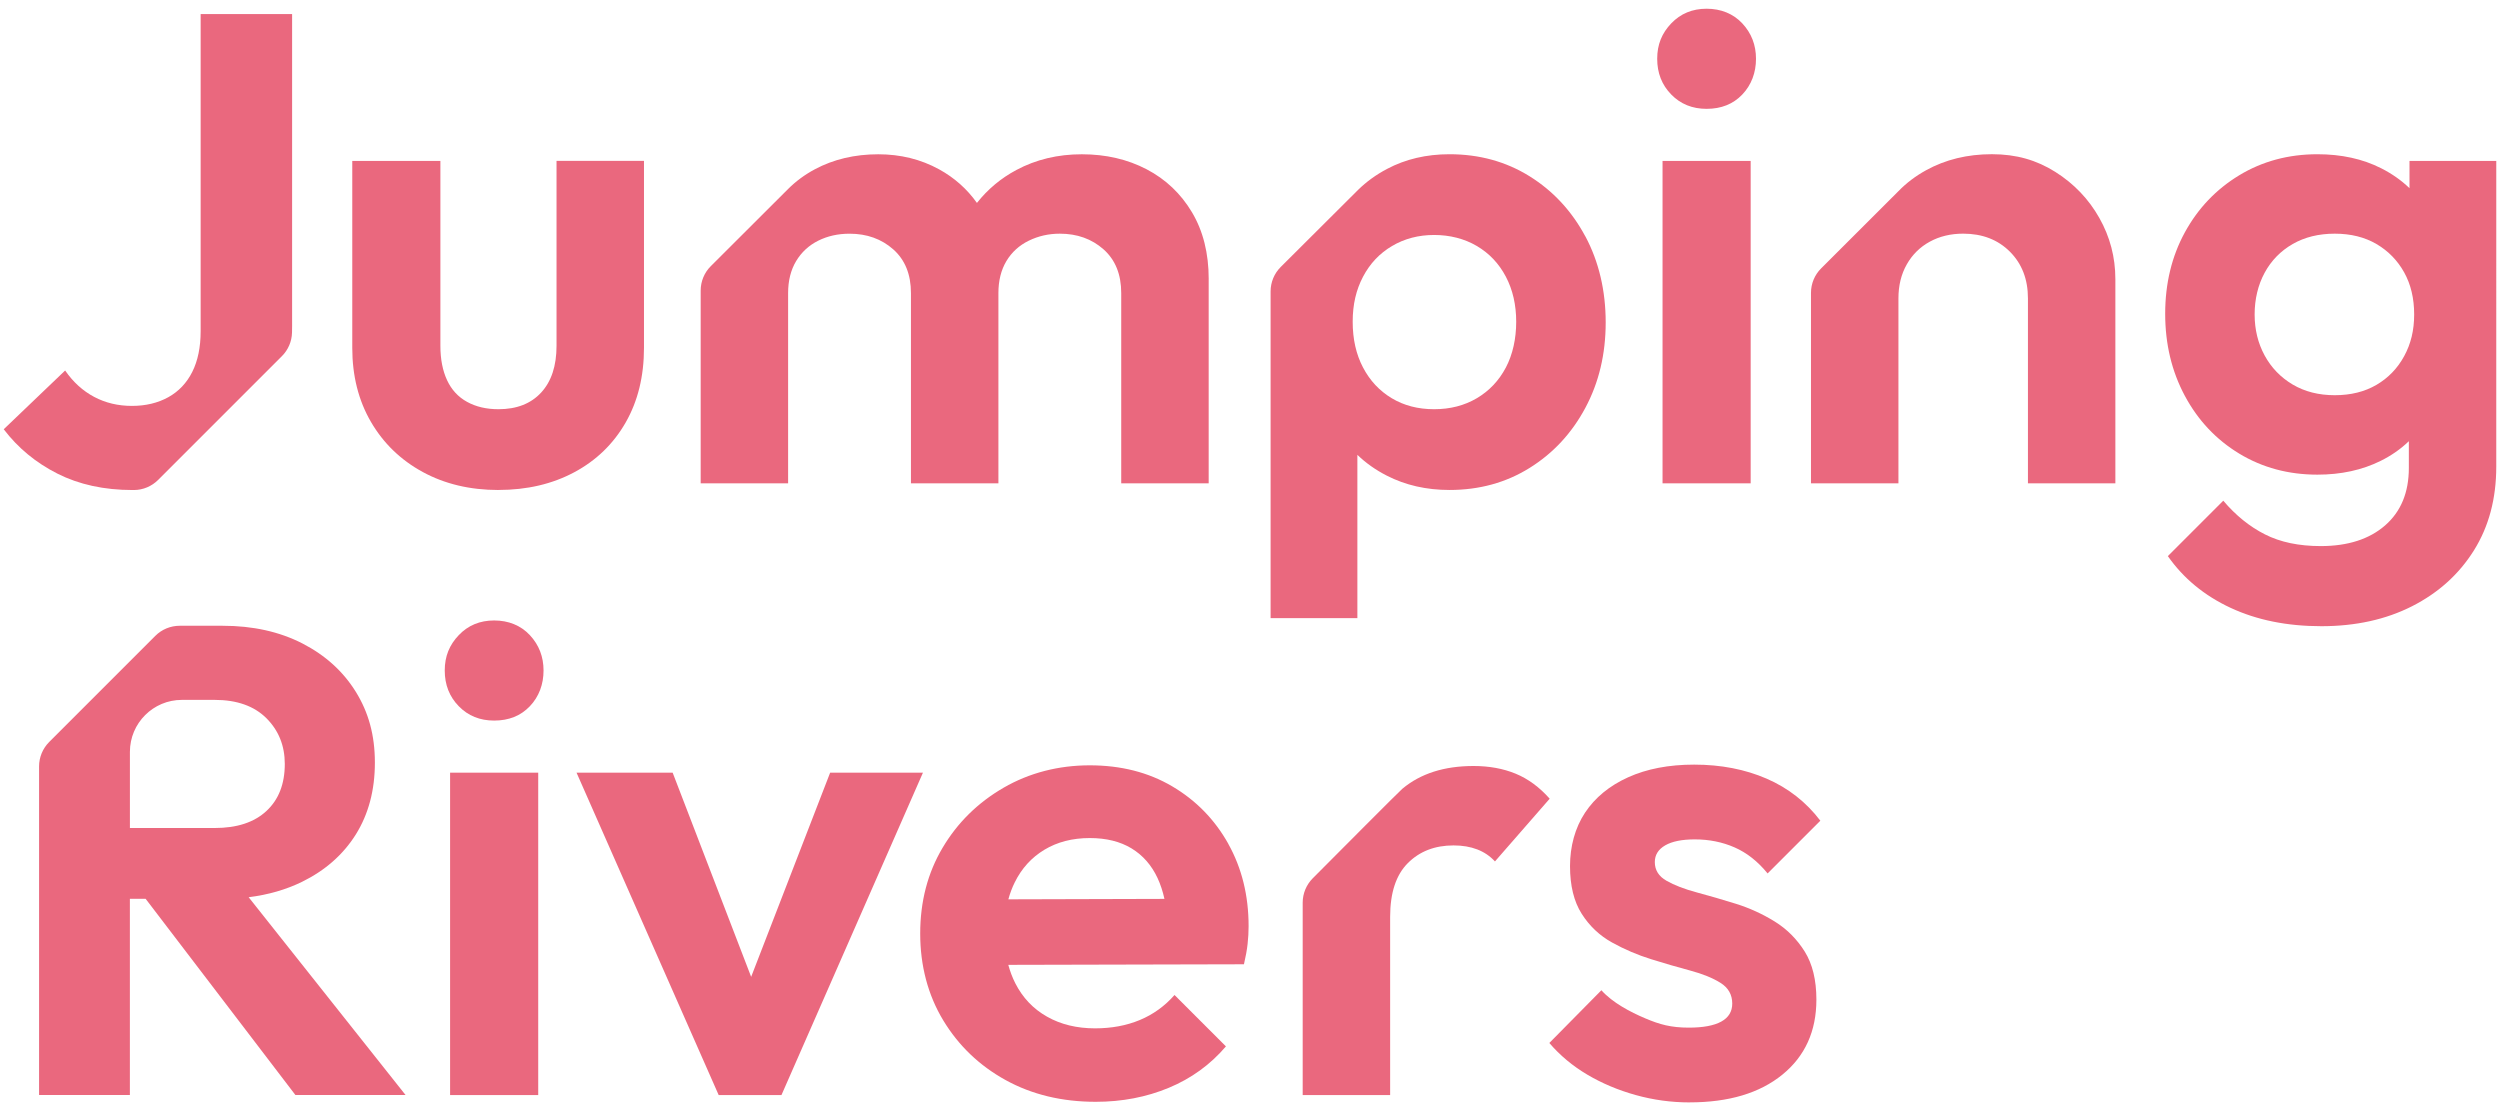
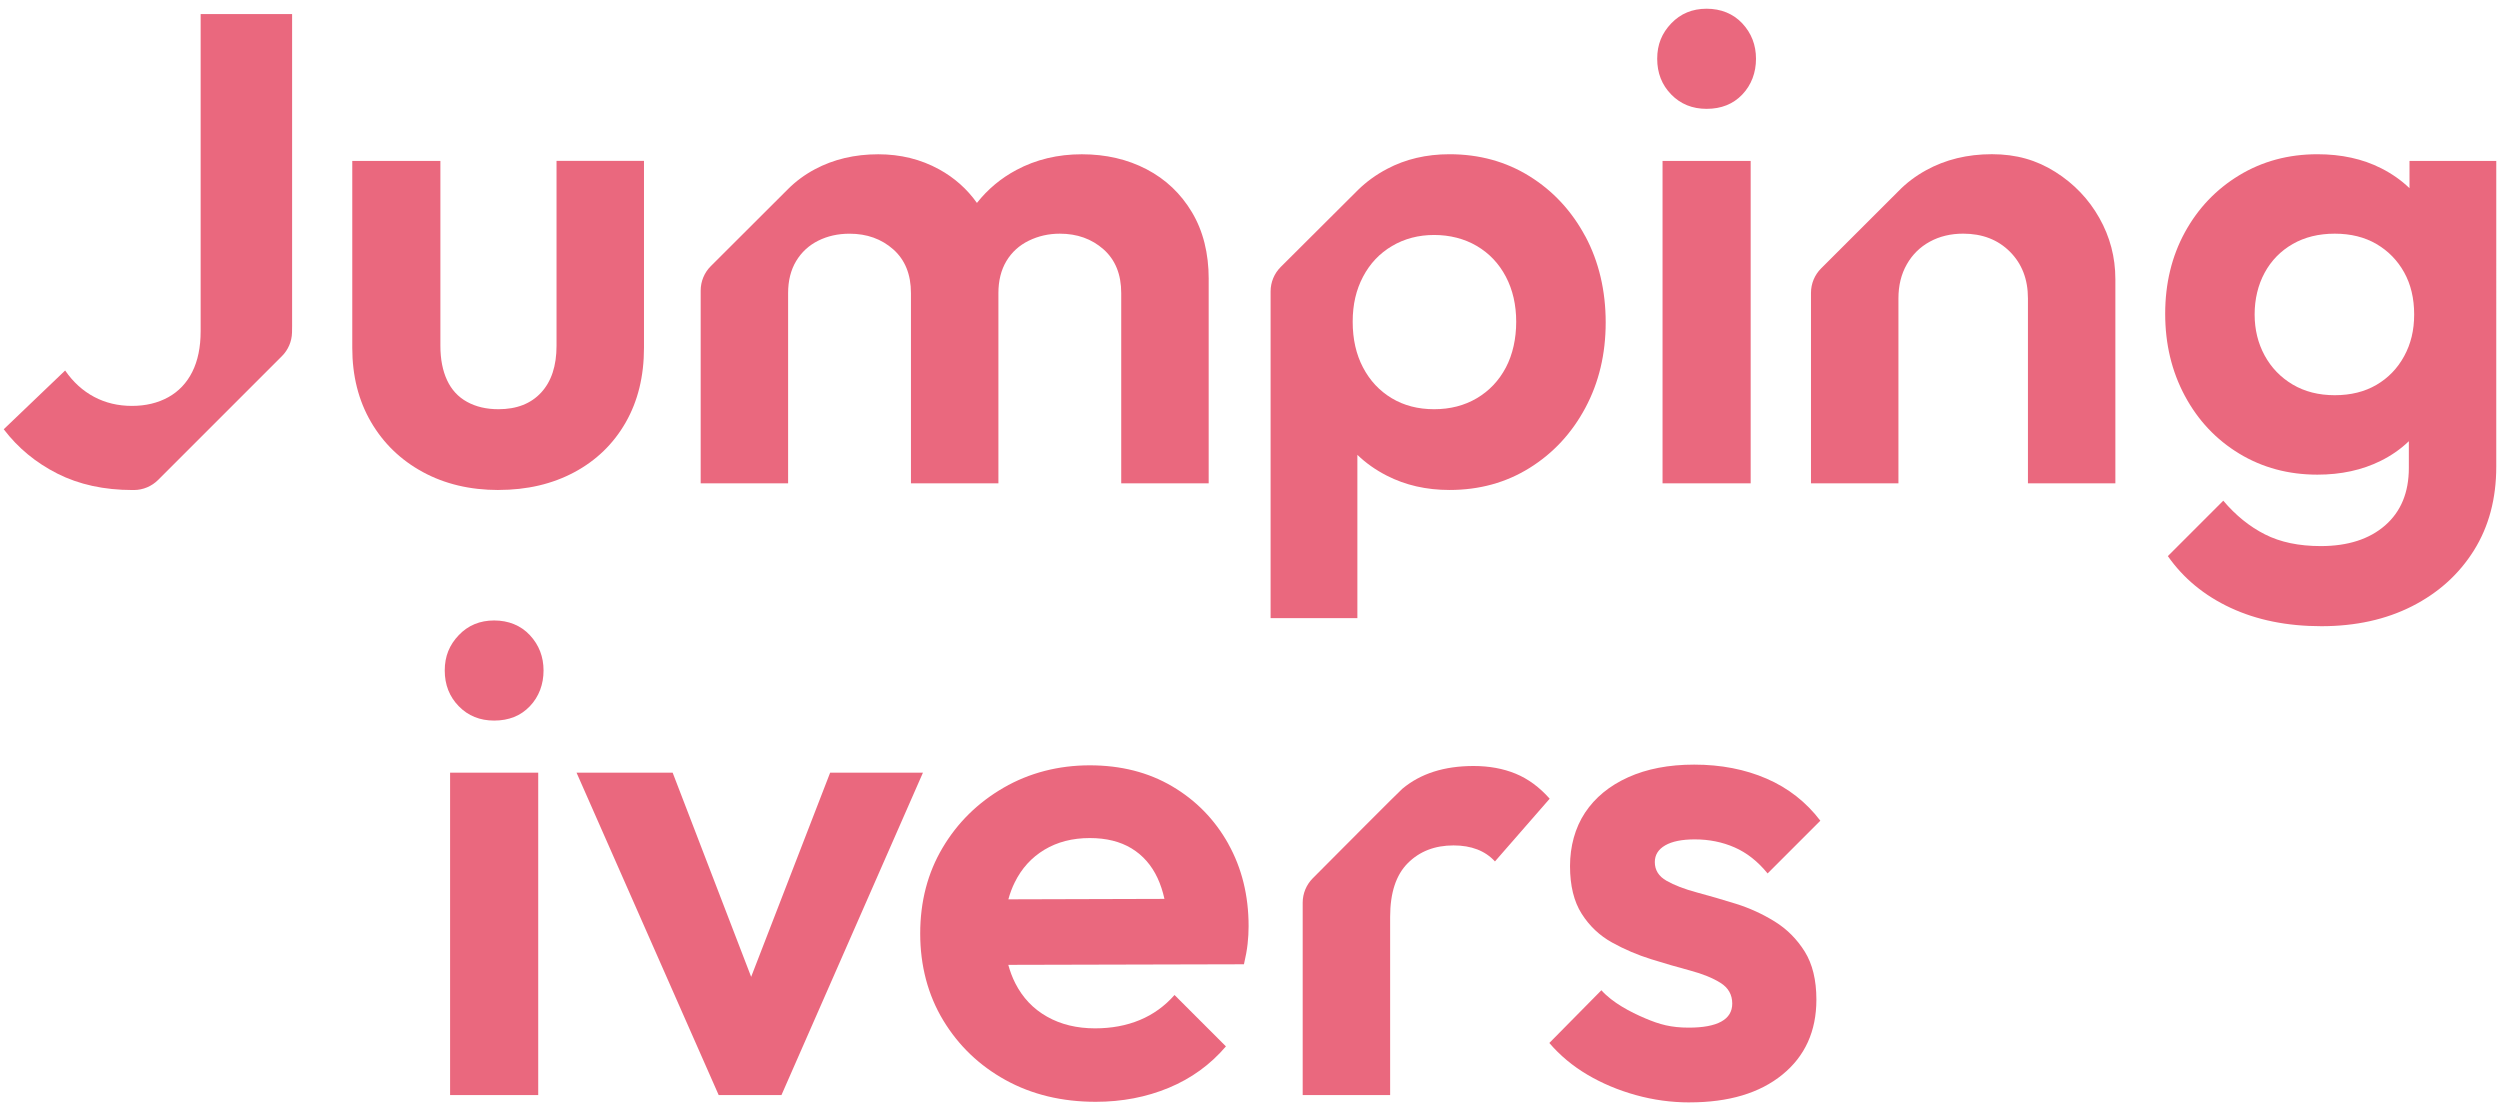
<svg xmlns="http://www.w3.org/2000/svg" id="Layer_1" data-name="Layer 1" viewBox="0 0 1080 480">
  <defs>
    <style>
      .cls-1 {
        fill: #ea687e;
        stroke-width: 0px;
      }
    </style>
  </defs>
  <path class="cls-1" d="M86.68,6.07v136.97c0,6.92-1.2,12.79-3.61,17.6-2.41,4.81-5.87,8.46-10.38,10.96-4.52,2.5-9.76,3.75-15.72,3.75s-11.39-1.3-16.29-3.89c-4.9-2.6-9.08-6.39-12.54-11.4L1.61,185.44c6.16,8.08,13.89,14.47,23.22,19.18,9.32,4.71,20.14,7.07,32.44,7.07.21,0,.43,0,.64,0,3.91-.02,7.64-1.61,10.41-4.37l53.47-53.47c2.7-2.7,4.26-6.33,4.36-10.14.03-.97.04-1.96.04-2.95V6.07h-39.51Z" />
  <path class="cls-1" d="M684.85,102.1c-5.87-10.96-13.89-19.61-24.08-25.96-10.19-6.34-21.72-9.51-34.6-9.51-10,0-18.99,2.12-26.96,6.34-4.73,2.5-8.91,5.52-12.54,9.08l-33.39,33.28c-2.81,2.8-4.38,6.6-4.38,10.56v141.15h37.49v-70.55c3.65,3.53,7.88,6.52,12.69,8.98,8.07,4.14,17.1,6.2,27.11,6.2,12.88,0,24.42-3.17,34.6-9.52,10.19-6.34,18.21-14.99,24.08-25.95,5.87-10.96,8.79-23.26,8.79-36.91s-2.93-26.24-8.79-37.2ZM650.54,158.76c-2.99,5.67-7.17,10.09-12.55,13.27-5.38,3.17-11.53,4.75-18.45,4.75s-13.03-1.58-18.31-4.75c-5.29-3.17-9.42-7.59-12.4-13.27-2.98-5.66-4.47-12.25-4.47-19.76s1.49-13.79,4.47-19.46c2.98-5.67,7.16-10.1,12.54-13.27,5.38-3.17,11.44-4.76,18.17-4.76s13.07,1.59,18.45,4.76c5.38,3.17,9.56,7.59,12.55,13.27,2.97,5.67,4.46,12.16,4.46,19.46s-1.49,14.09-4.46,19.76Z" />
  <path class="cls-1" d="M737.25,47.02c-6.16,0-11.25-2.06-15.28-6.2-4.04-4.13-6.06-9.27-6.06-15.43s2.02-11.05,6.06-15.28c4.04-4.23,9.13-6.34,15.28-6.34s11.49,2.12,15.43,6.34c3.94,4.23,5.91,9.33,5.91,15.28s-1.97,11.3-5.91,15.43c-3.94,4.14-9.08,6.2-15.43,6.2ZM718.22,208.8V69.51h38.07v139.28h-38.07Z" />
  <path class="cls-1" d="M913.84,120.55v88.24h-37.77v-79.88c0-8.27-2.6-14.99-7.79-20.18-5.19-5.19-11.92-7.79-20.19-7.79-5.38,0-10.19,1.16-14.41,3.46-4.23,2.31-7.55,5.58-9.95,9.81-2.41,4.23-3.61,9.13-3.61,14.7v79.88h-37.78v-82.28c0-3.96,1.57-7.75,4.37-10.55l33.4-33.36c3.44-3.55,7.44-6.57,11.97-9.06,8.36-4.61,17.83-6.92,28.4-6.92s19.33,2.55,27.4,7.64c8.07,5.1,14.42,11.73,19.03,19.9,4.61,8.17,6.92,16.97,6.92,26.38Z" />
  <path class="cls-1" d="M1040.9,69.51v11.78c-3.51-3.38-7.59-6.25-12.25-8.61-7.98-4.04-17.16-6.05-27.54-6.05-12.5,0-23.75,3.03-33.75,9.08-9.99,6.06-17.83,14.28-23.5,24.66-5.67,10.38-8.5,22.1-8.5,35.18s2.83,24.9,8.5,35.47c5.67,10.58,13.5,18.89,23.5,24.95,9.99,6.05,21.25,9.08,33.75,9.08,10.19,0,19.27-1.97,27.25-5.91,4.64-2.29,8.73-5.13,12.26-8.54v11.57c0,10.58-3.42,18.84-10.24,24.8-6.83,5.95-16.11,8.94-27.83,8.94-9.42,0-17.45-1.69-24.08-5.05-6.63-3.36-12.64-8.21-18.02-14.56l-23.94,23.94c6.73,9.61,15.76,17.06,27.11,22.35,11.34,5.28,24.42,7.93,39.22,7.93s27.87-2.88,39.22-8.65c11.34-5.77,20.23-13.8,26.67-24.08,6.44-10.28,9.66-22.35,9.66-36.19V69.51h-37.49ZM1038.6,153.86c-2.88,5.29-6.88,9.42-11.97,12.4-5.1,2.98-11.1,4.47-18.02,4.47s-12.98-1.54-18.17-4.61c-5.19-3.08-9.23-7.26-12.11-12.54-2.88-5.29-4.33-11.2-4.33-17.74s1.45-12.74,4.33-18.02c2.88-5.29,6.92-9.42,12.11-12.4,5.19-2.98,11.25-4.47,18.17-4.47s12.92,1.49,18.02,4.47c5.09,2.98,9.08,7.07,11.97,12.25,2.88,5.19,4.32,11.25,4.32,18.17s-1.44,12.74-4.32,18.02Z" />
-   <path class="cls-1" d="M107.42,387.6c8.48-1.06,16.16-3.27,23.09-6.67,9.99-4.91,17.74-11.73,23.22-20.47,5.46-8.76,8.22-19.09,8.22-31.01s-2.76-21.72-8.22-30.56c-5.49-8.85-13.17-15.81-23.07-20.91-9.9-5.08-21.39-7.65-34.47-7.65h-18.56c-3.95,0-7.75,1.57-10.54,4.37l-45.84,45.84c-2.79,2.8-4.37,6.59-4.37,10.54v141.97h39.23v-84.77h6.8l64.71,84.77h47.59l-67.79-85.45ZM56.12,357.71v-32.9c0-12.4,10.05-22.46,22.45-22.46h14.18c9.59,0,17.04,2.65,22.34,7.92,5.29,5.29,7.94,11.88,7.94,19.76,0,8.65-2.65,15.43-7.94,20.33-5.29,4.91-12.74,7.34-22.34,7.34h-36.63Z" />
  <path class="cls-1" d="M213.47,311.29c-6.16,0-11.25-2.06-15.28-6.2-4.04-4.13-6.06-9.27-6.06-15.43s2.02-11.05,6.06-15.28c4.04-4.23,9.13-6.34,15.28-6.34s11.49,2.12,15.43,6.34c3.94,4.23,5.91,9.33,5.91,15.28s-1.97,11.3-5.91,15.43c-3.94,4.14-9.08,6.2-15.43,6.2ZM194.44,473.06v-139.28h38.07v139.28h-38.07Z" />
  <polygon class="cls-1" points="398.72 333.78 337.59 473.07 310.47 473.07 249.06 333.78 290.58 333.78 324.5 422 358.63 333.78 398.72 333.78" />
  <path class="cls-1" d="M669.47,345.03l-23.65,27.11c-2.12-2.31-4.67-4.04-7.65-5.19-2.98-1.15-6.39-1.73-10.23-1.73-8.08,0-14.67,2.55-19.76,7.65-5.1,5.1-7.64,12.83-7.64,23.22v76.99h-37.78v-83.13c0-3.94,1.56-7.71,4.33-10.51,10.65-10.71,37.34-37.53,38.72-38.69l.05-.04c7.83-6.54,18.07-9.8,30.72-9.8,6.73,0,12.79,1.11,18.17,3.32,5.38,2.21,10.28,5.81,14.71,10.81Z" />
  <path class="cls-1" d="M729.87,476.24c-7.89,0-15.62-1.06-23.21-3.17-7.6-2.11-14.56-5.05-20.91-8.8-6.34-3.75-11.82-8.31-16.44-13.7l22.49-22.78c4.8,5.38,12.53,9.42,18.88,12.11,6.34,2.7,11.21,4.04,18.9,4.04,6.15,0,10.81-.86,13.99-2.6,3.17-1.73,4.76-4.33,4.76-7.79,0-3.84-1.69-6.82-5.05-8.94-3.37-2.11-7.74-3.89-13.12-5.33-5.38-1.44-11.01-3.07-16.87-4.9-5.87-1.83-11.49-4.23-16.87-7.21-5.38-2.98-9.76-7.11-13.12-12.4-3.37-5.29-5.05-12.16-5.05-20.62s2.16-16.53,6.49-23.07c4.33-6.53,10.53-11.63,18.6-15.28,8.07-3.65,17.59-5.48,28.55-5.48,11.53,0,21.96,2.02,31.29,6.06,9.32,4.04,17.06,10.09,23.21,18.17l-22.78,22.78c-4.23-5.19-8.99-8.94-14.27-11.25-5.29-2.31-11.01-3.46-17.16-3.46-5.58,0-9.85.86-12.83,2.59-2.98,1.73-4.47,4.14-4.47,7.21,0,3.46,1.68,6.16,5.05,8.07,3.36,1.92,7.74,3.61,13.12,5.05,5.38,1.44,11,3.08,16.87,4.9,5.86,1.83,11.44,4.38,16.73,7.64,5.28,3.27,9.61,7.6,12.98,12.98,3.36,5.38,5.05,12.31,5.05,20.76,0,13.65-4.9,24.47-14.71,32.44-9.8,7.98-23.17,11.97-40.08,11.97Z" />
  <path class="cls-1" d="M522.15,120.55v88.24h-37.78v-82.18c0-8.08-2.55-14.37-7.64-18.89-5.1-4.51-11.39-6.77-18.89-6.77-4.81,0-9.28,1.01-13.41,3.03-4.14,2.02-7.35,4.96-9.66,8.79-2.3,3.85-3.46,8.47-3.46,13.85v82.18h-37.78v-82.18c0-8.08-2.55-14.37-7.64-18.89-5.1-4.51-11.4-6.77-18.89-6.77-5,0-9.52,1.01-13.55,3.03-4.04,2.02-7.21,4.96-9.52,8.79-2.31,3.85-3.47,8.47-3.47,13.85v82.18h-37.77v-83.29c0-3.96,1.57-7.75,4.38-10.55l33.4-33.34c3.36-3.35,7.21-6.19,11.54-8.5,8.08-4.32,17.2-6.48,27.4-6.48,9.61,0,18.36,2.16,26.24,6.48,6.6,3.62,12.07,8.47,16.38,14.53,4.66-5.9,10.34-10.65,17.07-14.24,8.45-4.52,17.87-6.77,28.25-6.77s19.71,2.16,27.98,6.48c8.27,4.32,14.8,10.53,19.61,18.6,4.8,8.07,7.21,17.69,7.21,28.83Z" />
  <path class="cls-1" d="M215.33,211.68c-12.31,0-23.21-2.6-32.73-7.79-9.52-5.19-16.97-12.4-22.35-21.63-5.38-9.23-8.07-19.9-8.07-32.01v-80.74h38.07v79.88c0,5.77.96,10.72,2.88,14.85,1.92,4.14,4.8,7.26,8.65,9.37,3.84,2.12,8.36,3.17,13.55,3.17,7.88,0,14.03-2.4,18.46-7.21,4.42-4.8,6.63-11.53,6.63-20.19v-79.88h37.78v80.74c0,12.31-2.64,23.07-7.93,32.3-5.29,9.23-12.69,16.39-22.2,21.48-9.52,5.09-20.43,7.64-32.73,7.64Z" />
  <path class="cls-1" d="M530.62,364.5c-5.87-10.48-13.94-18.74-24.22-24.8-10.28-6.06-22.16-9.08-35.62-9.08s-26.05,3.22-37.2,9.66c-11.15,6.45-19.94,15.1-26.38,25.96-6.45,10.86-9.67,23.22-9.67,37.06s3.32,26.53,9.95,37.49c6.63,10.96,15.62,19.56,26.96,25.81,11.34,6.25,24.32,9.38,38.93,9.38,11.34,0,21.87-2.02,31.58-6.06,9.7-4.04,17.92-9.99,24.65-17.88l-22.2-22.2c-4.23,4.81-9.23,8.41-15,10.81-5.76,2.4-12.21,3.6-19.32,3.6-7.89,0-14.81-1.68-20.76-5.05-5.96-3.36-10.52-8.17-13.7-14.41-1.26-2.48-2.27-5.14-3.03-7.97l101.8-.25c.76-3.27,1.3-6.2,1.58-8.79.29-2.6.43-5.14.43-7.65,0-13.27-2.93-25.13-8.79-35.61ZM435.61,388.52c.7-2.59,1.62-5.03,2.74-7.3,2.98-6.06,7.26-10.77,12.83-14.13,5.57-3.36,12.11-5.05,19.61-5.05,7.11,0,13.12,1.49,18.03,4.46,4.9,2.99,8.65,7.26,11.25,12.83,1.24,2.68,2.24,5.68,2.97,8.99l-67.43.19Z" />
</svg>